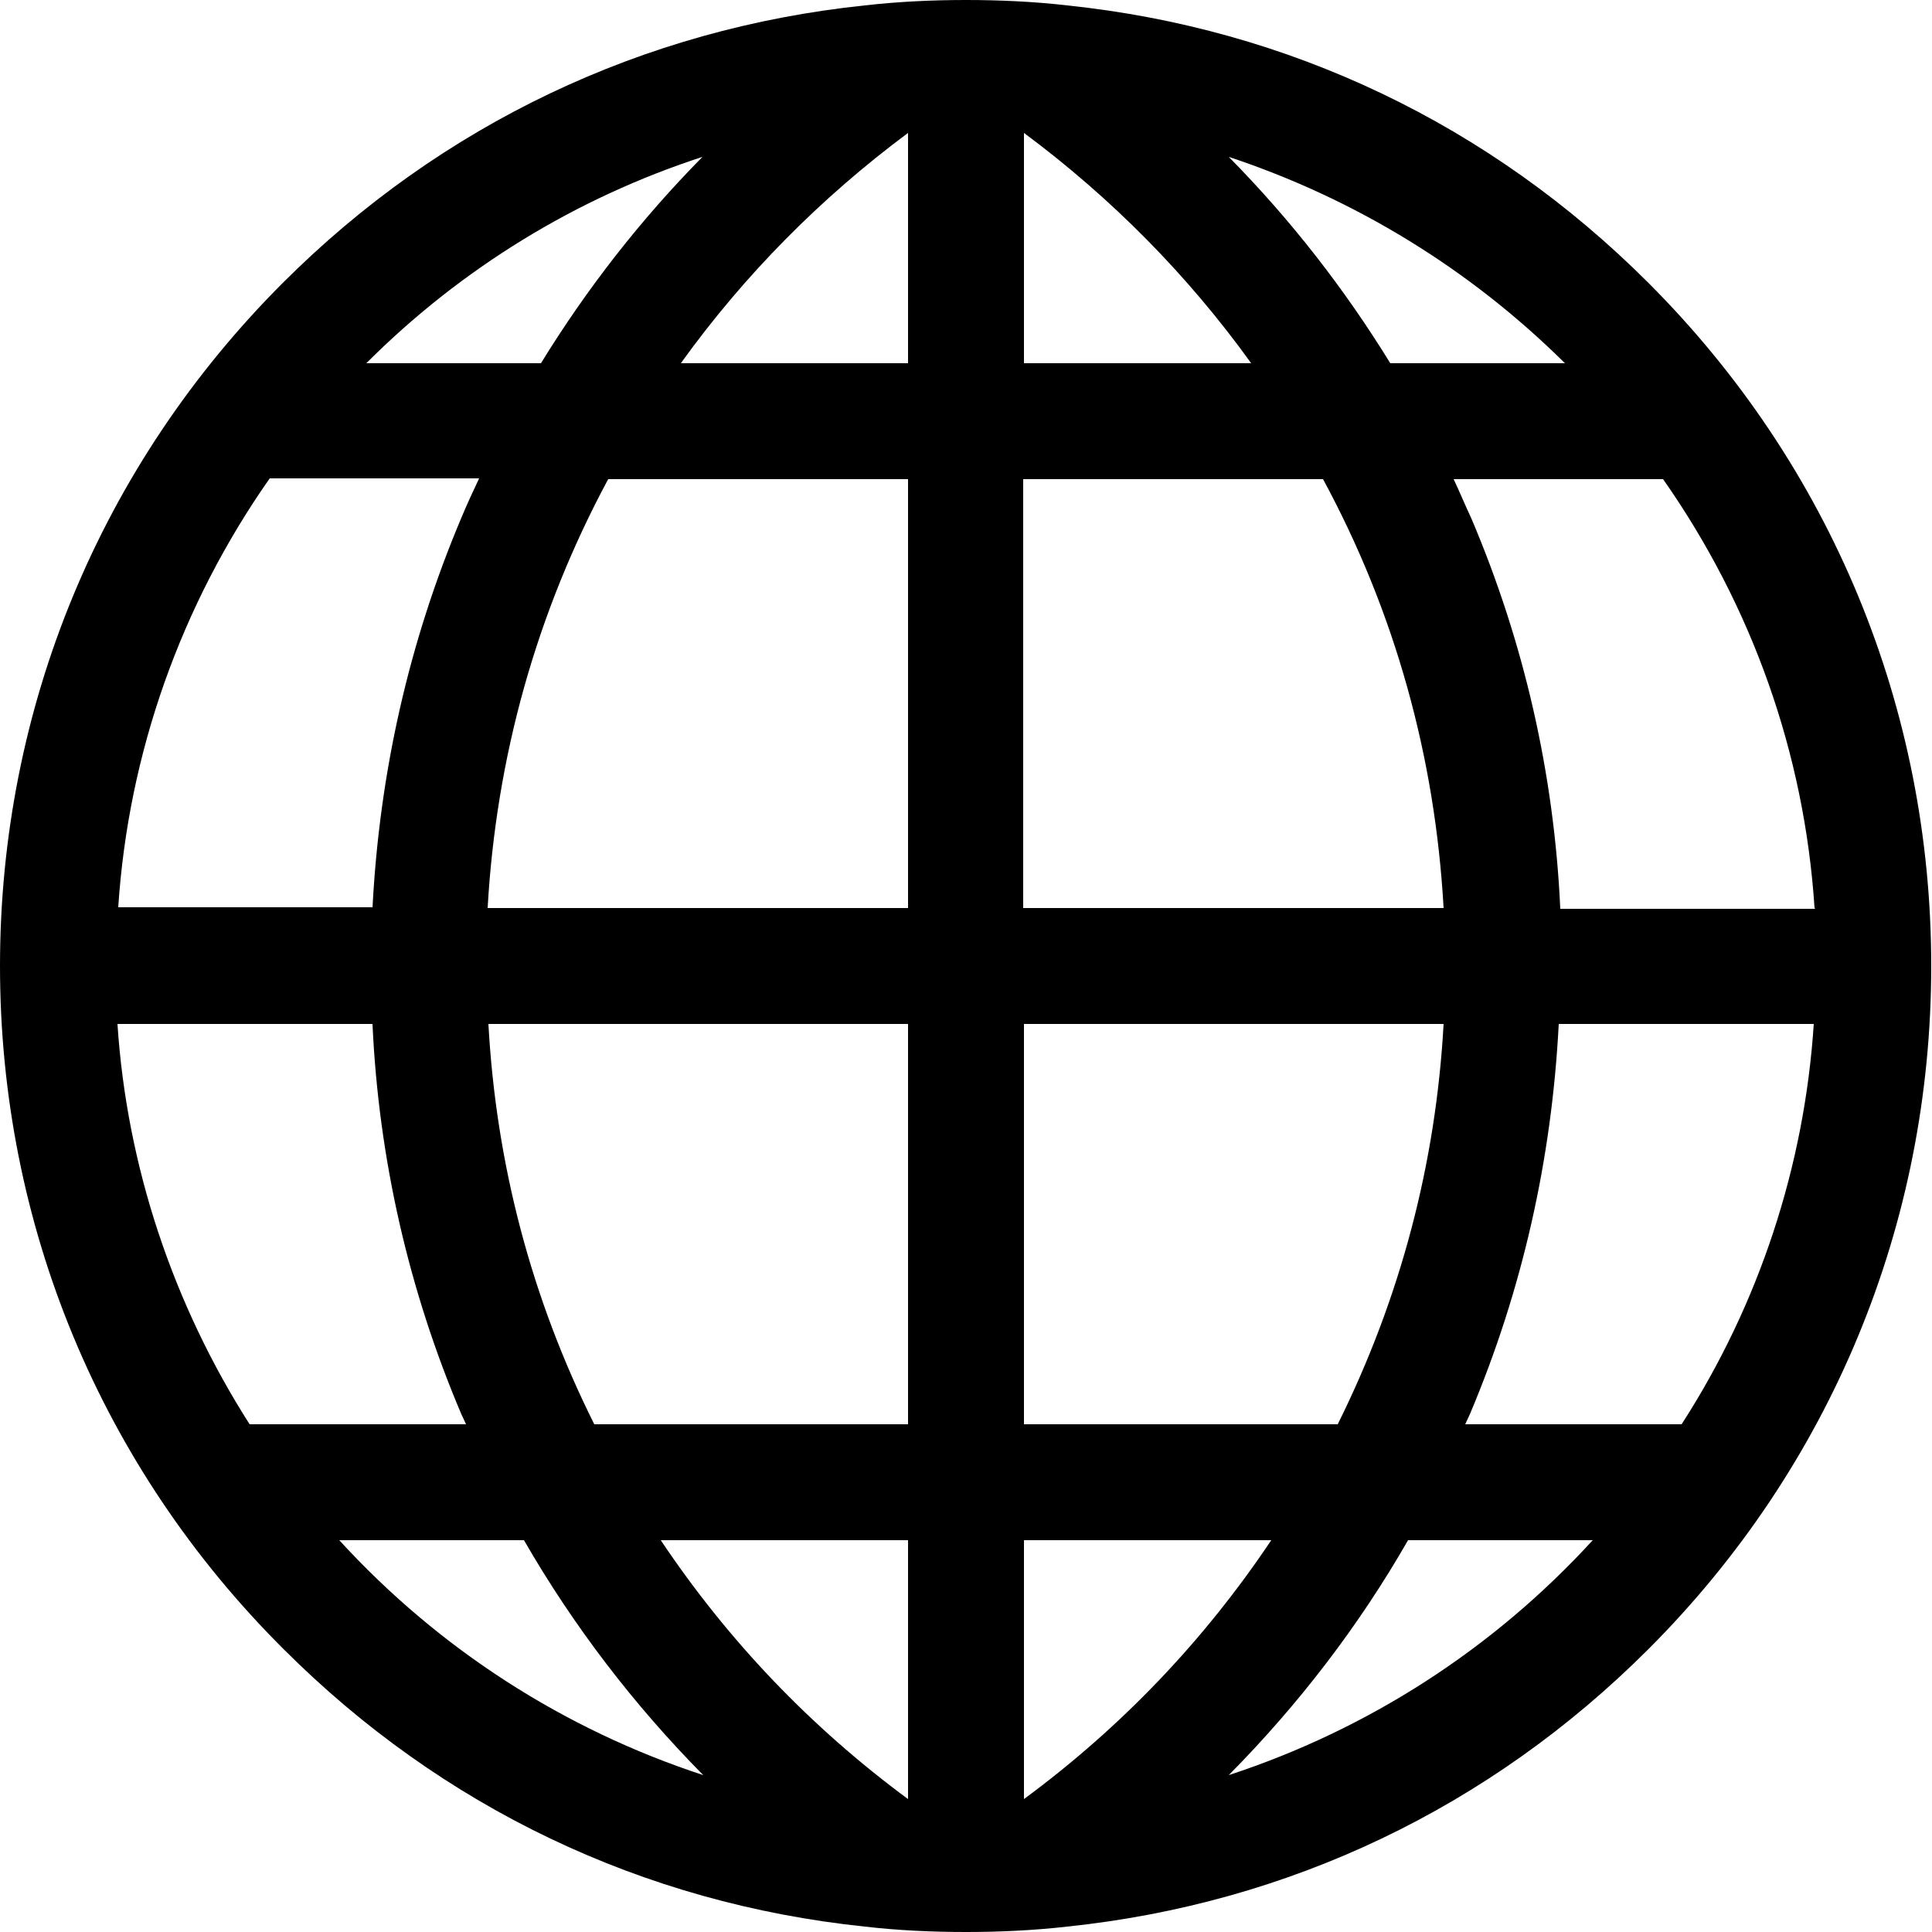
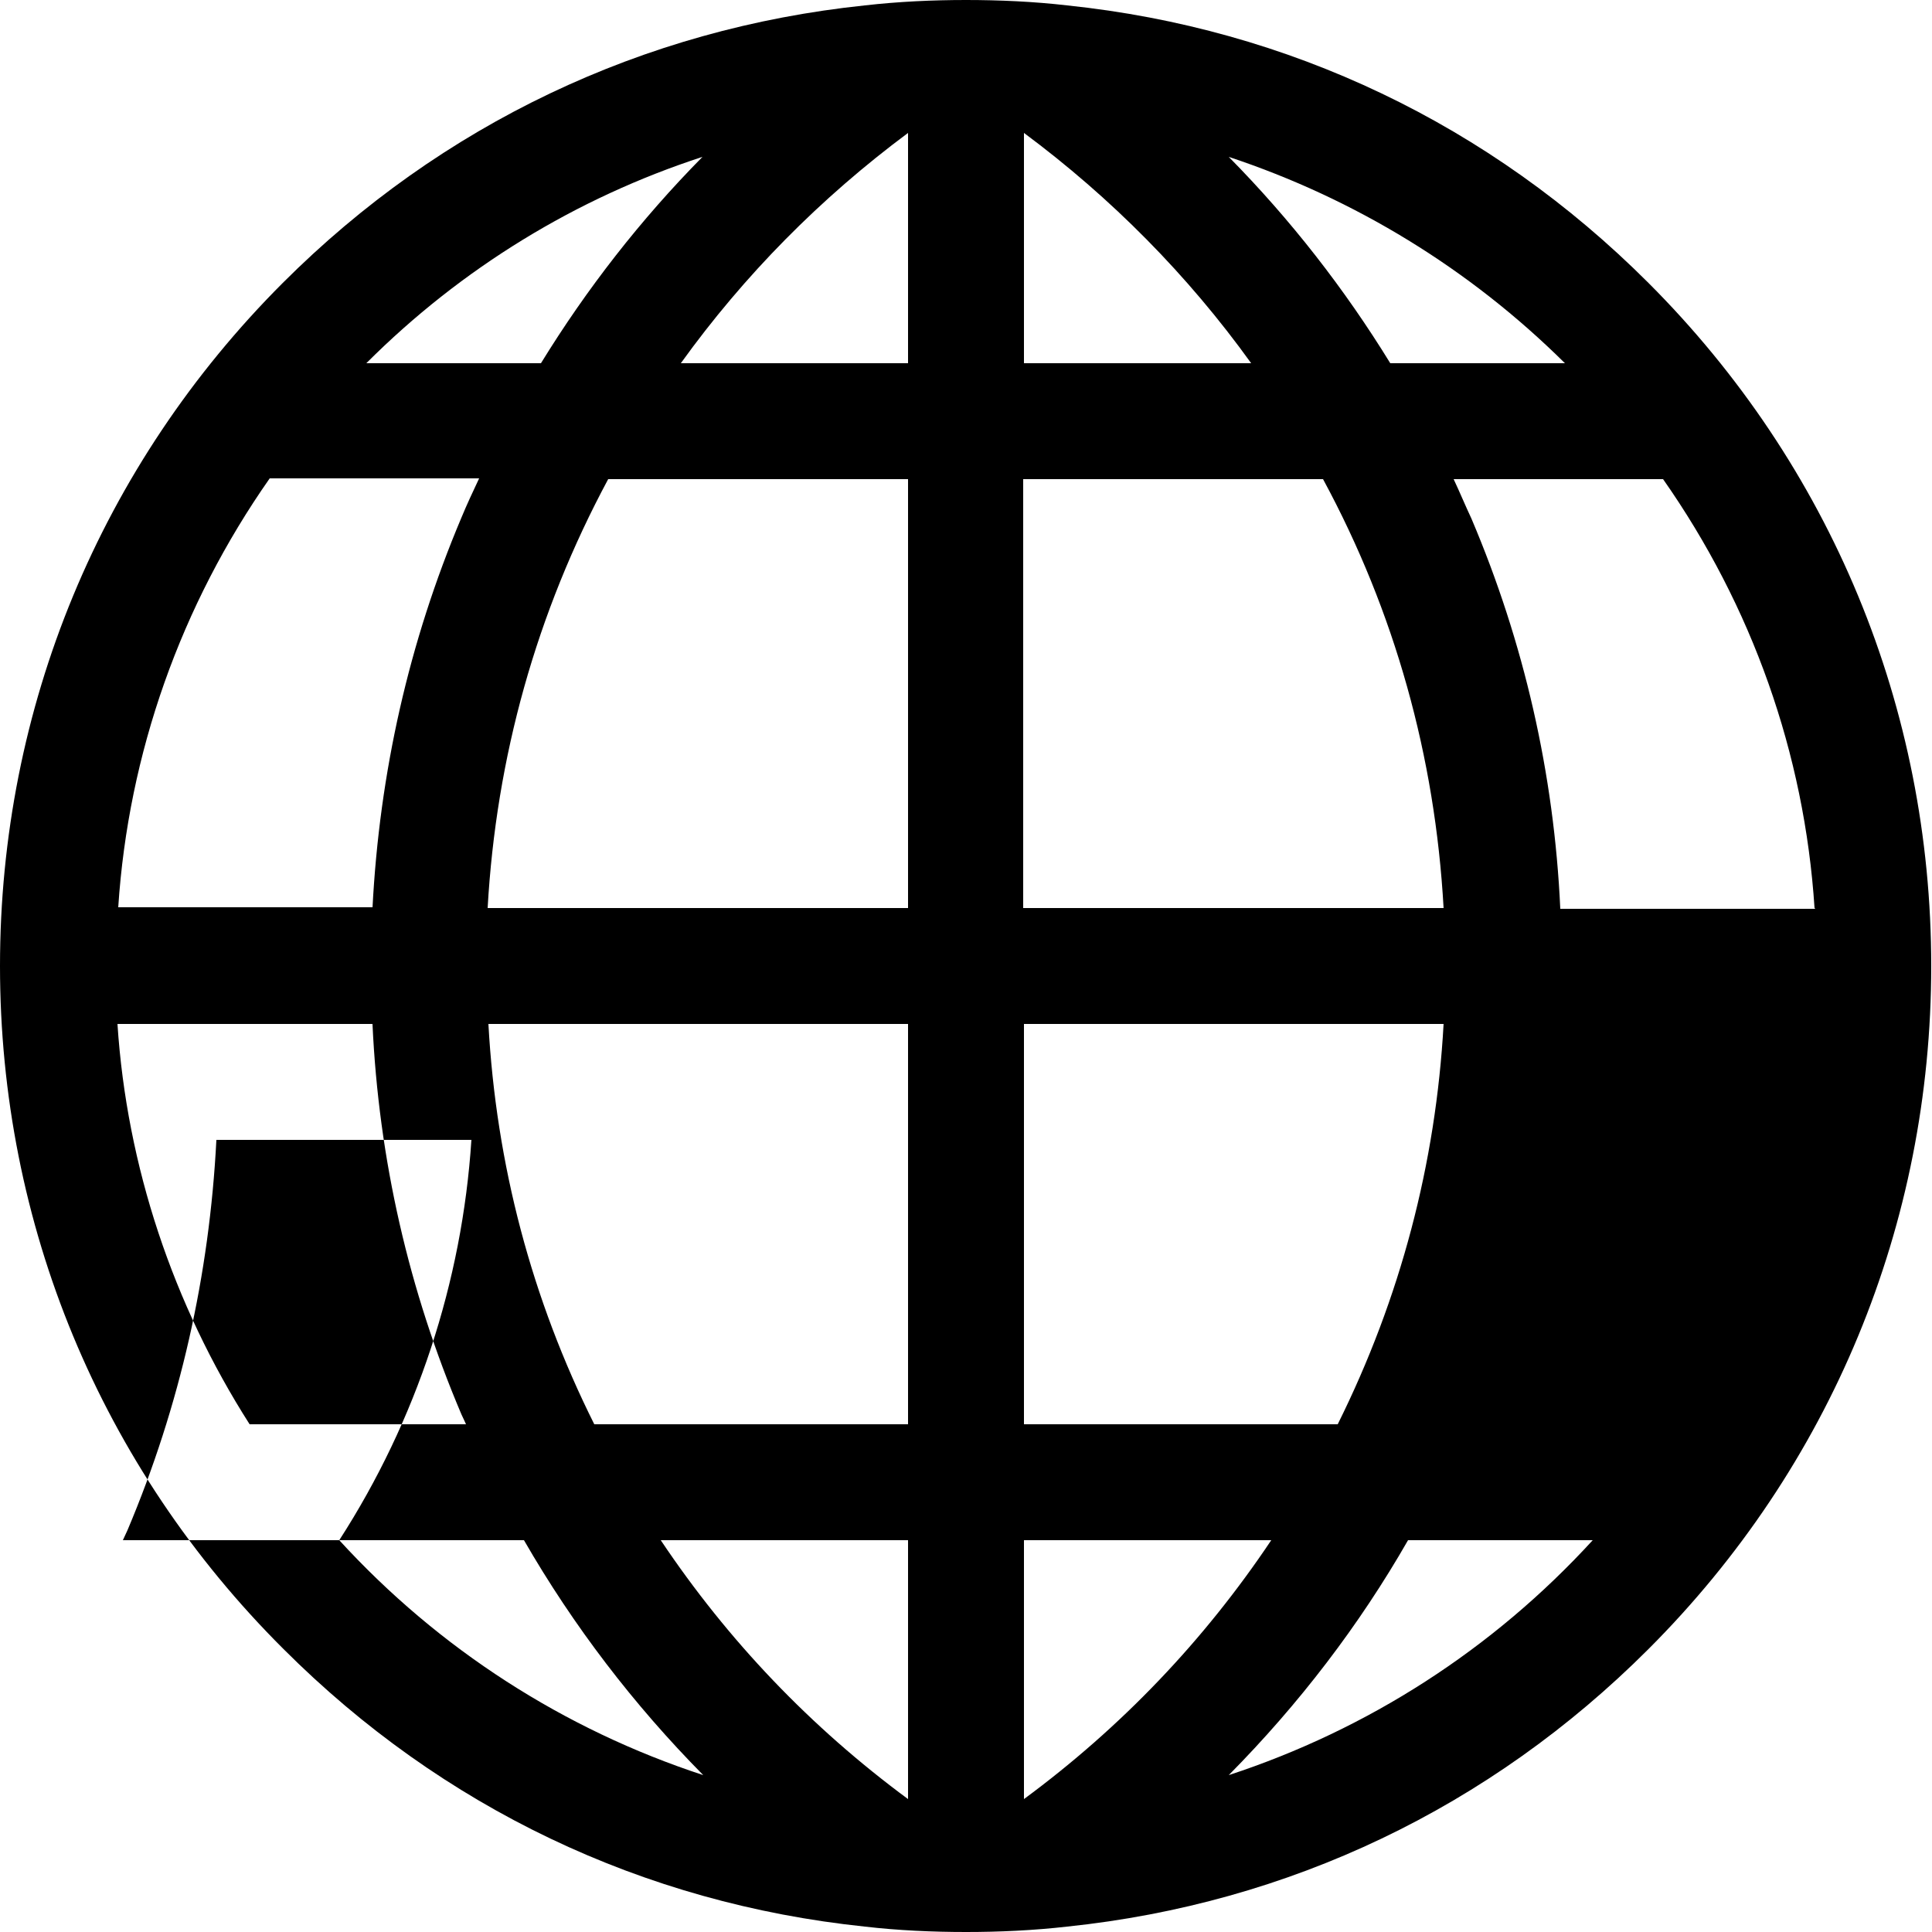
<svg xmlns="http://www.w3.org/2000/svg" id="uuid-81c313df-5668-4b26-8560-91394a42b56c" width="25" height="25" viewBox="0 0 25 25">
-   <path d="M12.5,25c-.43,0-.88-.02-1.31-.07-2.87-.3-5.47-1.54-7.52-3.59C1.3,18.98,0,15.84,0,12.5S1.3,6.02,3.66,3.66C5.71,1.61,8.32.37,11.19.07c.44-.05.88-.07,1.31-.07s.88.02,1.31.07c2.87.3,5.47,1.54,7.52,3.59,2.36,2.36,3.66,5.5,3.66,8.84s-1.3,6.48-3.66,8.84c-2.05,2.05-4.65,3.29-7.52,3.59-.44.05-.88.07-1.31.07ZM8.55,19.93c.87,1.3,1.94,2.42,3.2,3.35v-3.35h-3.2ZM13.25,23.28c1.26-.93,2.33-2.05,3.2-3.35h-3.2v3.35ZM18.22,19.93c-.63,1.1-1.41,2.12-2.32,3.04,1.8-.59,3.42-1.63,4.71-3.04h-2.39ZM4.39,19.93c1.29,1.41,2.91,2.45,4.71,3.04-.9-.91-1.68-1.93-2.32-3.04h-2.39ZM21.76,18.43c1-1.55,1.59-3.34,1.71-5.18h-3.3c-.09,1.75-.47,3.44-1.15,5.05-.02.04-.04.09-.06.13h2.79ZM17.31,18.43c.81-1.63,1.27-3.37,1.37-5.18h-5.43v5.18h4.07ZM11.75,18.43v-5.18h-5.43c.1,1.82.56,3.56,1.37,5.18h4.07ZM6.03,18.43s-.04-.09-.06-.13c-.68-1.6-1.07-3.3-1.15-5.05H1.52c.12,1.84.72,3.63,1.71,5.18h2.79ZM23.48,11.75c-.13-2-.81-3.91-1.96-5.55h-2.71c.08.17.15.34.23.51.68,1.6,1.07,3.3,1.15,5.05h3.3ZM18.68,11.75c-.11-1.96-.63-3.83-1.56-5.55h-3.88v5.55h5.43ZM11.75,11.75v-5.55h-3.88c-.93,1.73-1.45,3.6-1.56,5.55h5.43ZM4.82,11.75c.09-1.75.47-3.44,1.15-5.05.07-.17.15-.34.23-.51h-2.71c-1.15,1.64-1.83,3.56-1.96,5.55h3.3ZM20.25,4.7c-1.23-1.22-2.72-2.13-4.35-2.67.8.81,1.5,1.71,2.09,2.67h2.26ZM16.19,4.7c-.82-1.14-1.81-2.14-2.94-2.98v2.98h2.94ZM11.75,4.7V1.72c-1.13.84-2.12,1.84-2.94,2.98h2.94ZM7,4.7c.59-.96,1.29-1.86,2.09-2.67-1.63.53-3.12,1.44-4.35,2.67h2.26Z" stroke-width="0" />
+   <path d="M12.5,25c-.43,0-.88-.02-1.31-.07-2.87-.3-5.47-1.54-7.52-3.59C1.3,18.98,0,15.84,0,12.5S1.3,6.02,3.66,3.66C5.71,1.61,8.32.37,11.19.07c.44-.05.88-.07,1.31-.07s.88.02,1.31.07c2.87.3,5.47,1.54,7.52,3.59,2.36,2.36,3.66,5.5,3.66,8.84s-1.3,6.48-3.66,8.84c-2.05,2.05-4.65,3.29-7.52,3.59-.44.05-.88.07-1.31.07ZM8.55,19.93c.87,1.3,1.94,2.42,3.2,3.35v-3.35h-3.2ZM13.25,23.28c1.26-.93,2.33-2.05,3.2-3.35h-3.2v3.35ZM18.22,19.93c-.63,1.1-1.41,2.12-2.32,3.04,1.8-.59,3.42-1.63,4.71-3.04h-2.39ZM4.39,19.93c1.29,1.41,2.91,2.45,4.71,3.04-.9-.91-1.68-1.93-2.32-3.04h-2.39Zc1-1.55,1.59-3.34,1.71-5.18h-3.3c-.09,1.75-.47,3.44-1.15,5.05-.02.04-.04.09-.06.13h2.79ZM17.31,18.43c.81-1.63,1.27-3.37,1.37-5.18h-5.43v5.18h4.07ZM11.75,18.43v-5.18h-5.43c.1,1.82.56,3.56,1.37,5.18h4.07ZM6.03,18.43s-.04-.09-.06-.13c-.68-1.6-1.07-3.3-1.15-5.05H1.52c.12,1.84.72,3.63,1.71,5.18h2.79ZM23.48,11.75c-.13-2-.81-3.91-1.96-5.55h-2.71c.08.17.15.34.23.51.68,1.6,1.07,3.3,1.15,5.05h3.3ZM18.68,11.75c-.11-1.96-.63-3.83-1.56-5.55h-3.88v5.55h5.43ZM11.75,11.75v-5.55h-3.88c-.93,1.73-1.45,3.6-1.56,5.55h5.43ZM4.82,11.75c.09-1.75.47-3.44,1.15-5.05.07-.17.15-.34.23-.51h-2.71c-1.15,1.64-1.83,3.56-1.96,5.55h3.3ZM20.25,4.7c-1.23-1.22-2.72-2.13-4.35-2.67.8.81,1.5,1.71,2.09,2.67h2.26ZM16.19,4.7c-.82-1.14-1.81-2.14-2.94-2.98v2.98h2.94ZM11.75,4.7V1.72c-1.13.84-2.12,1.84-2.94,2.98h2.94ZM7,4.7c.59-.96,1.29-1.86,2.09-2.67-1.63.53-3.12,1.44-4.35,2.67h2.26Z" stroke-width="0" />
</svg>